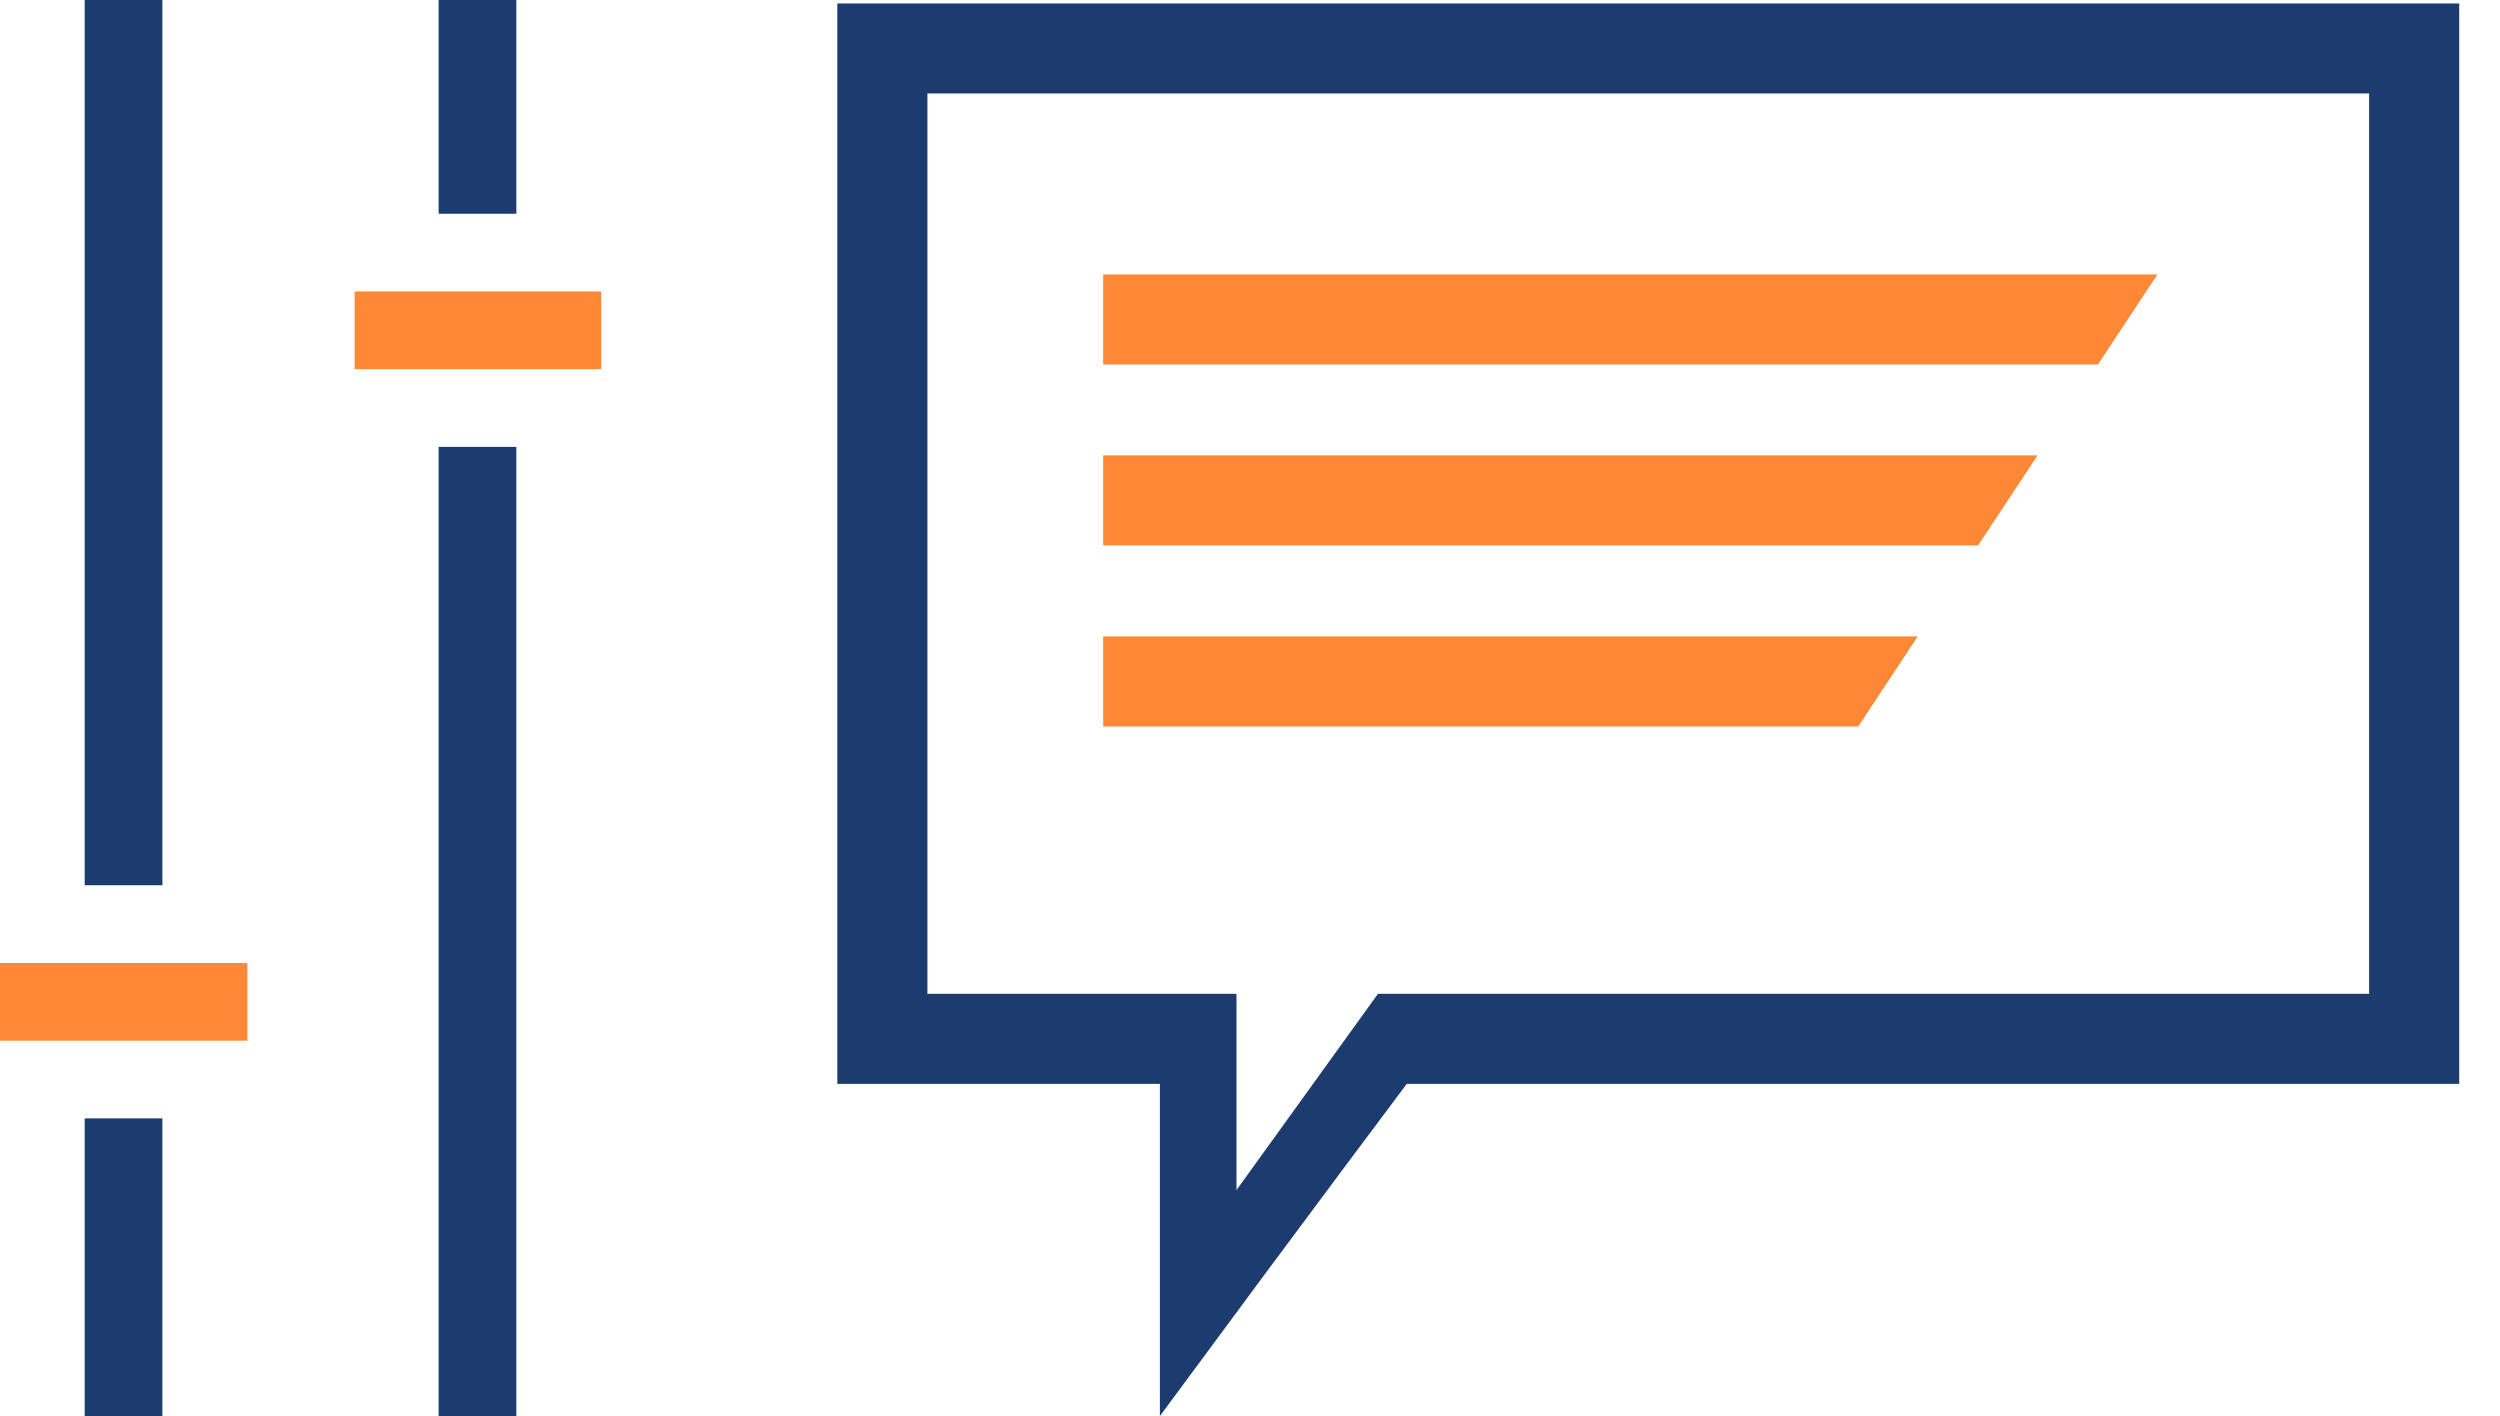
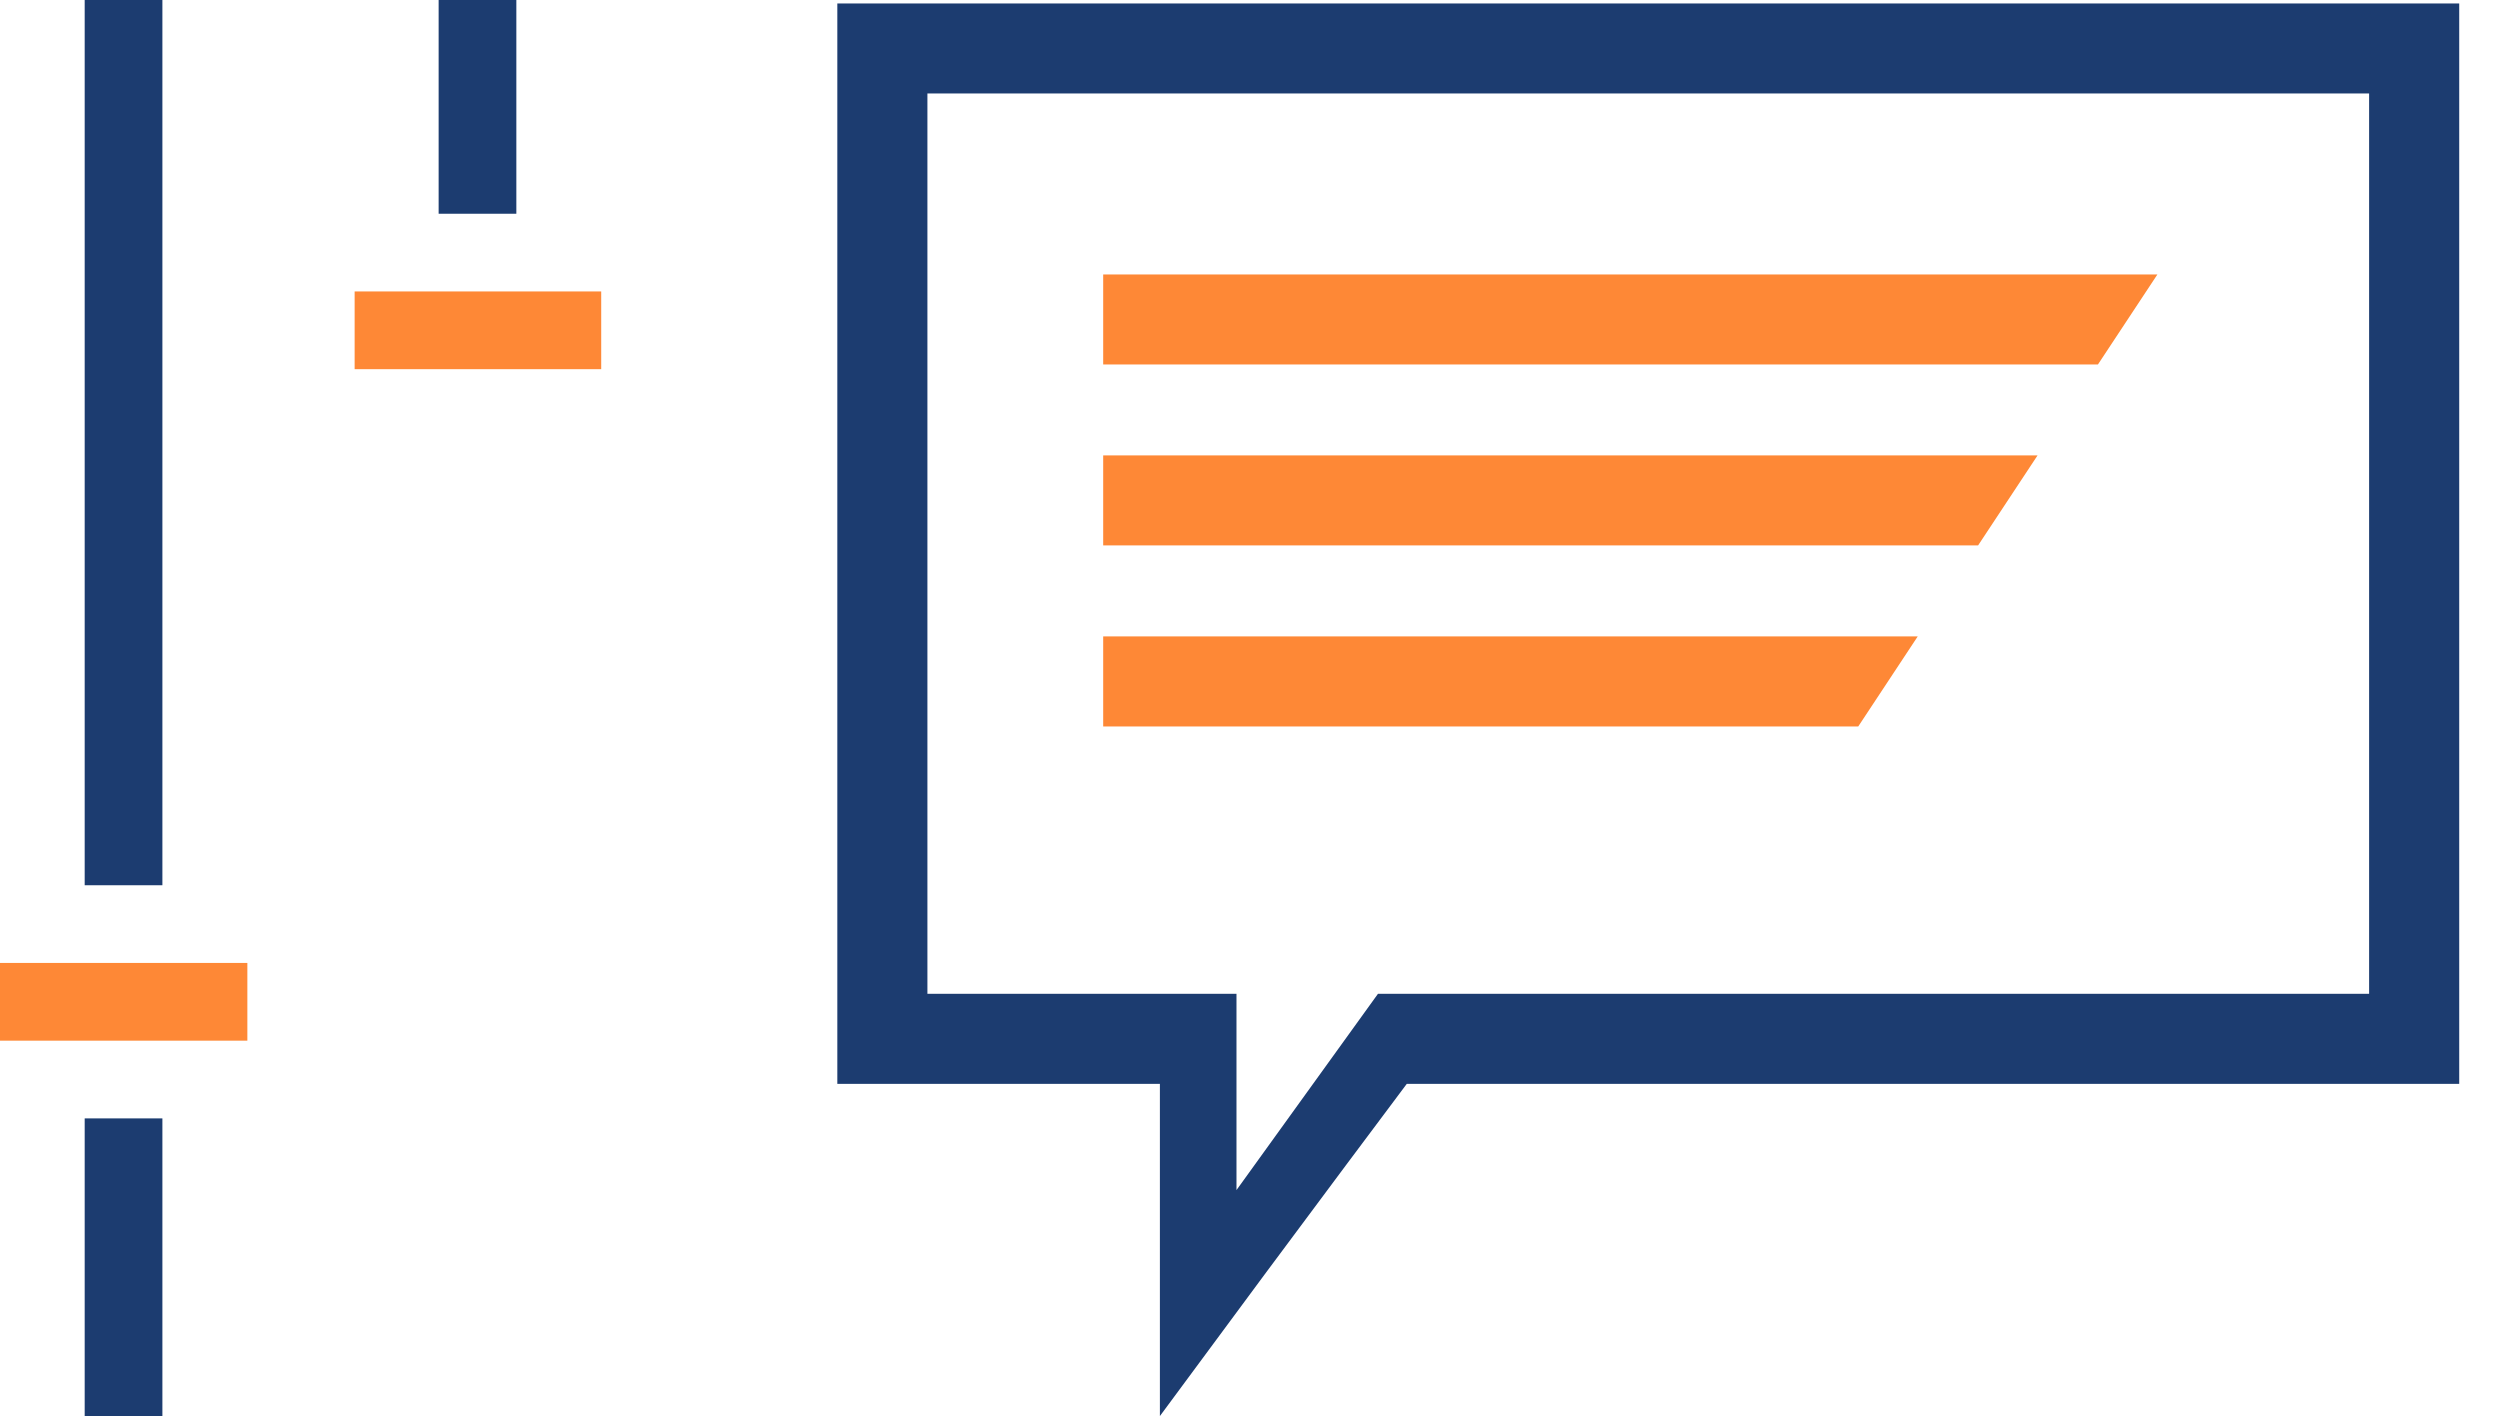
<svg xmlns="http://www.w3.org/2000/svg" width="143" height="81" viewBox="0 0 143 81" fill="none">
  <path d="M47.895 0.198V61.996H66.346V80.999L72.325 72.914L76.963 66.683L80.468 61.996H140.667V0.198H47.895ZM135.513 56.847H78.819L70.727 68.073V56.847H53.048V5.348H135.513V56.847Z" fill="#1C3C70" />
  <path d="M9.289 0V50.636H4.844V0H9.289Z" fill="#1C3C70" />
  <path d="M4.844 63.972H9.289V80.999H4.844V63.972Z" fill="#1C3C70" />
  <path d="M29.535 0V12.226H25.09V0H29.535Z" fill="#1C3C70" />
-   <path d="M25.09 25.562H29.535V81H25.09V25.562Z" fill="#1C3C70" />
  <path d="M123.404 15.698L120.002 20.848H63.102V15.698H123.404Z" fill="#FE8836" />
  <path d="M116.549 26.048L113.147 31.198H63.102V26.048H116.549Z" fill="#FE8836" />
  <path d="M109.694 36.403L106.292 41.553H63.102V36.403H109.694Z" fill="#FE8836" />
  <path d="M14.149 55.08V59.526H0V55.08H14.149Z" fill="#FE8836" />
  <path d="M34.389 16.671V21.117H20.285V16.671H34.389Z" fill="#FE8836" />
</svg>